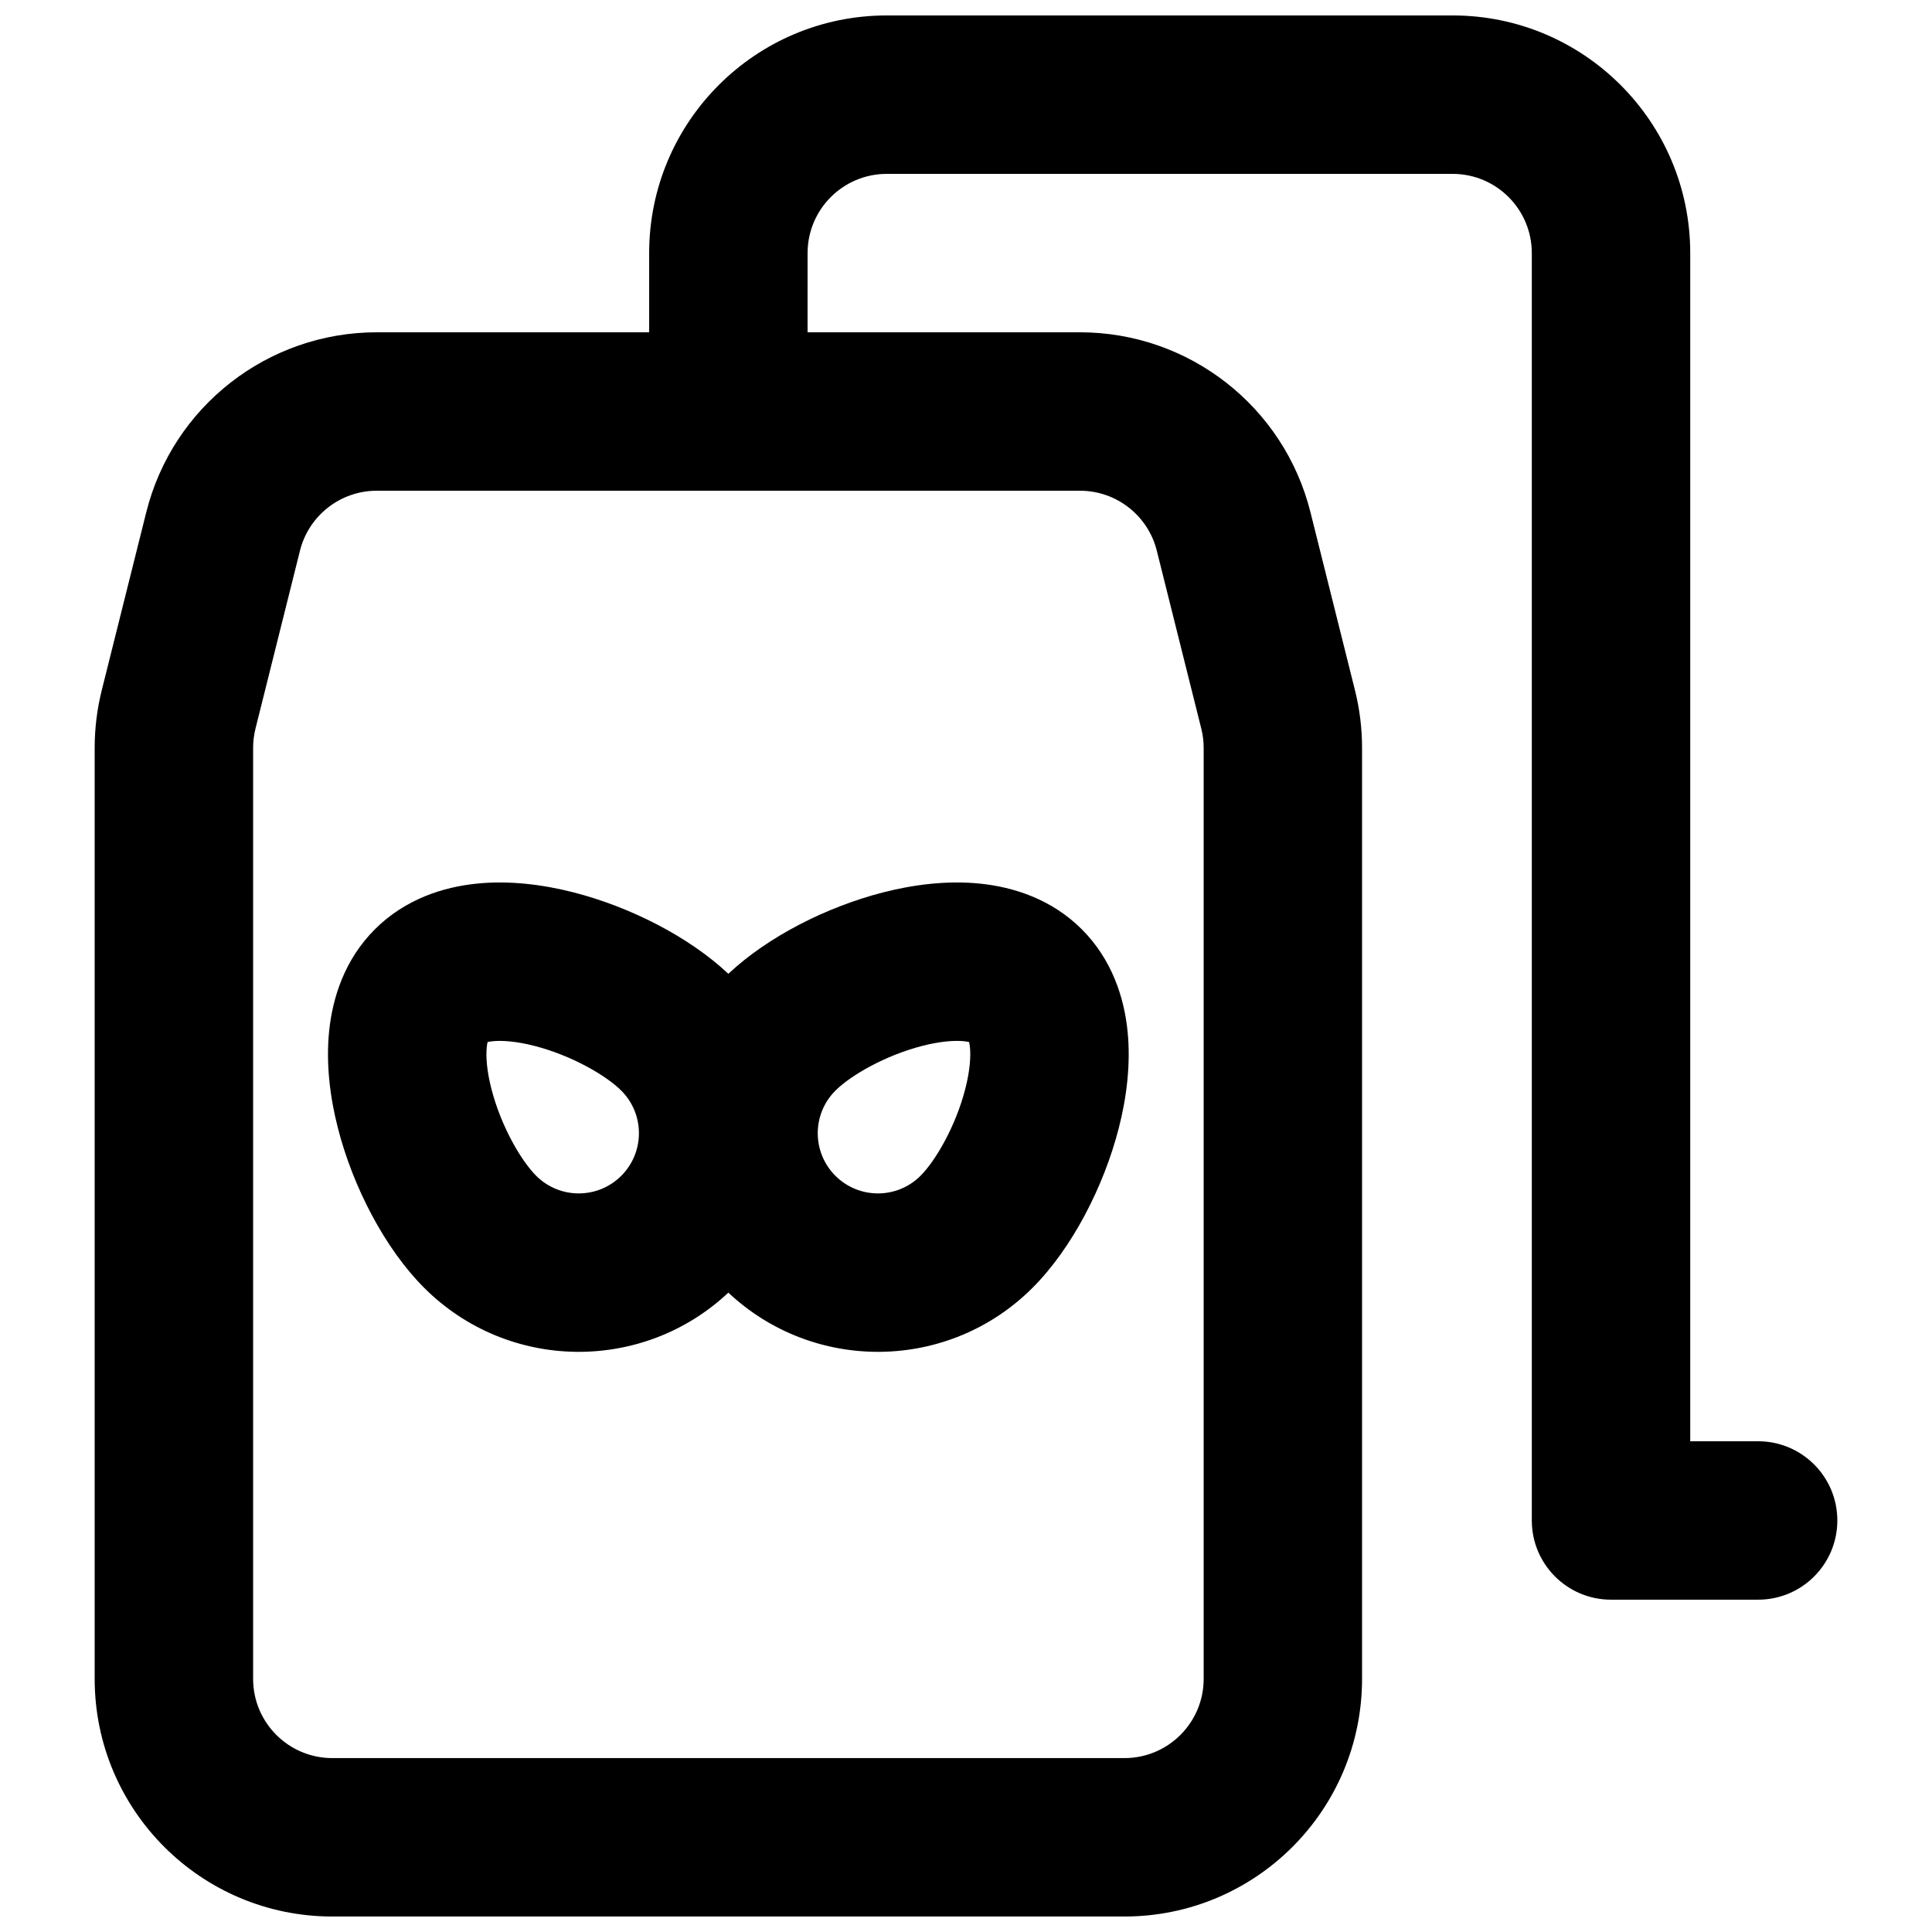
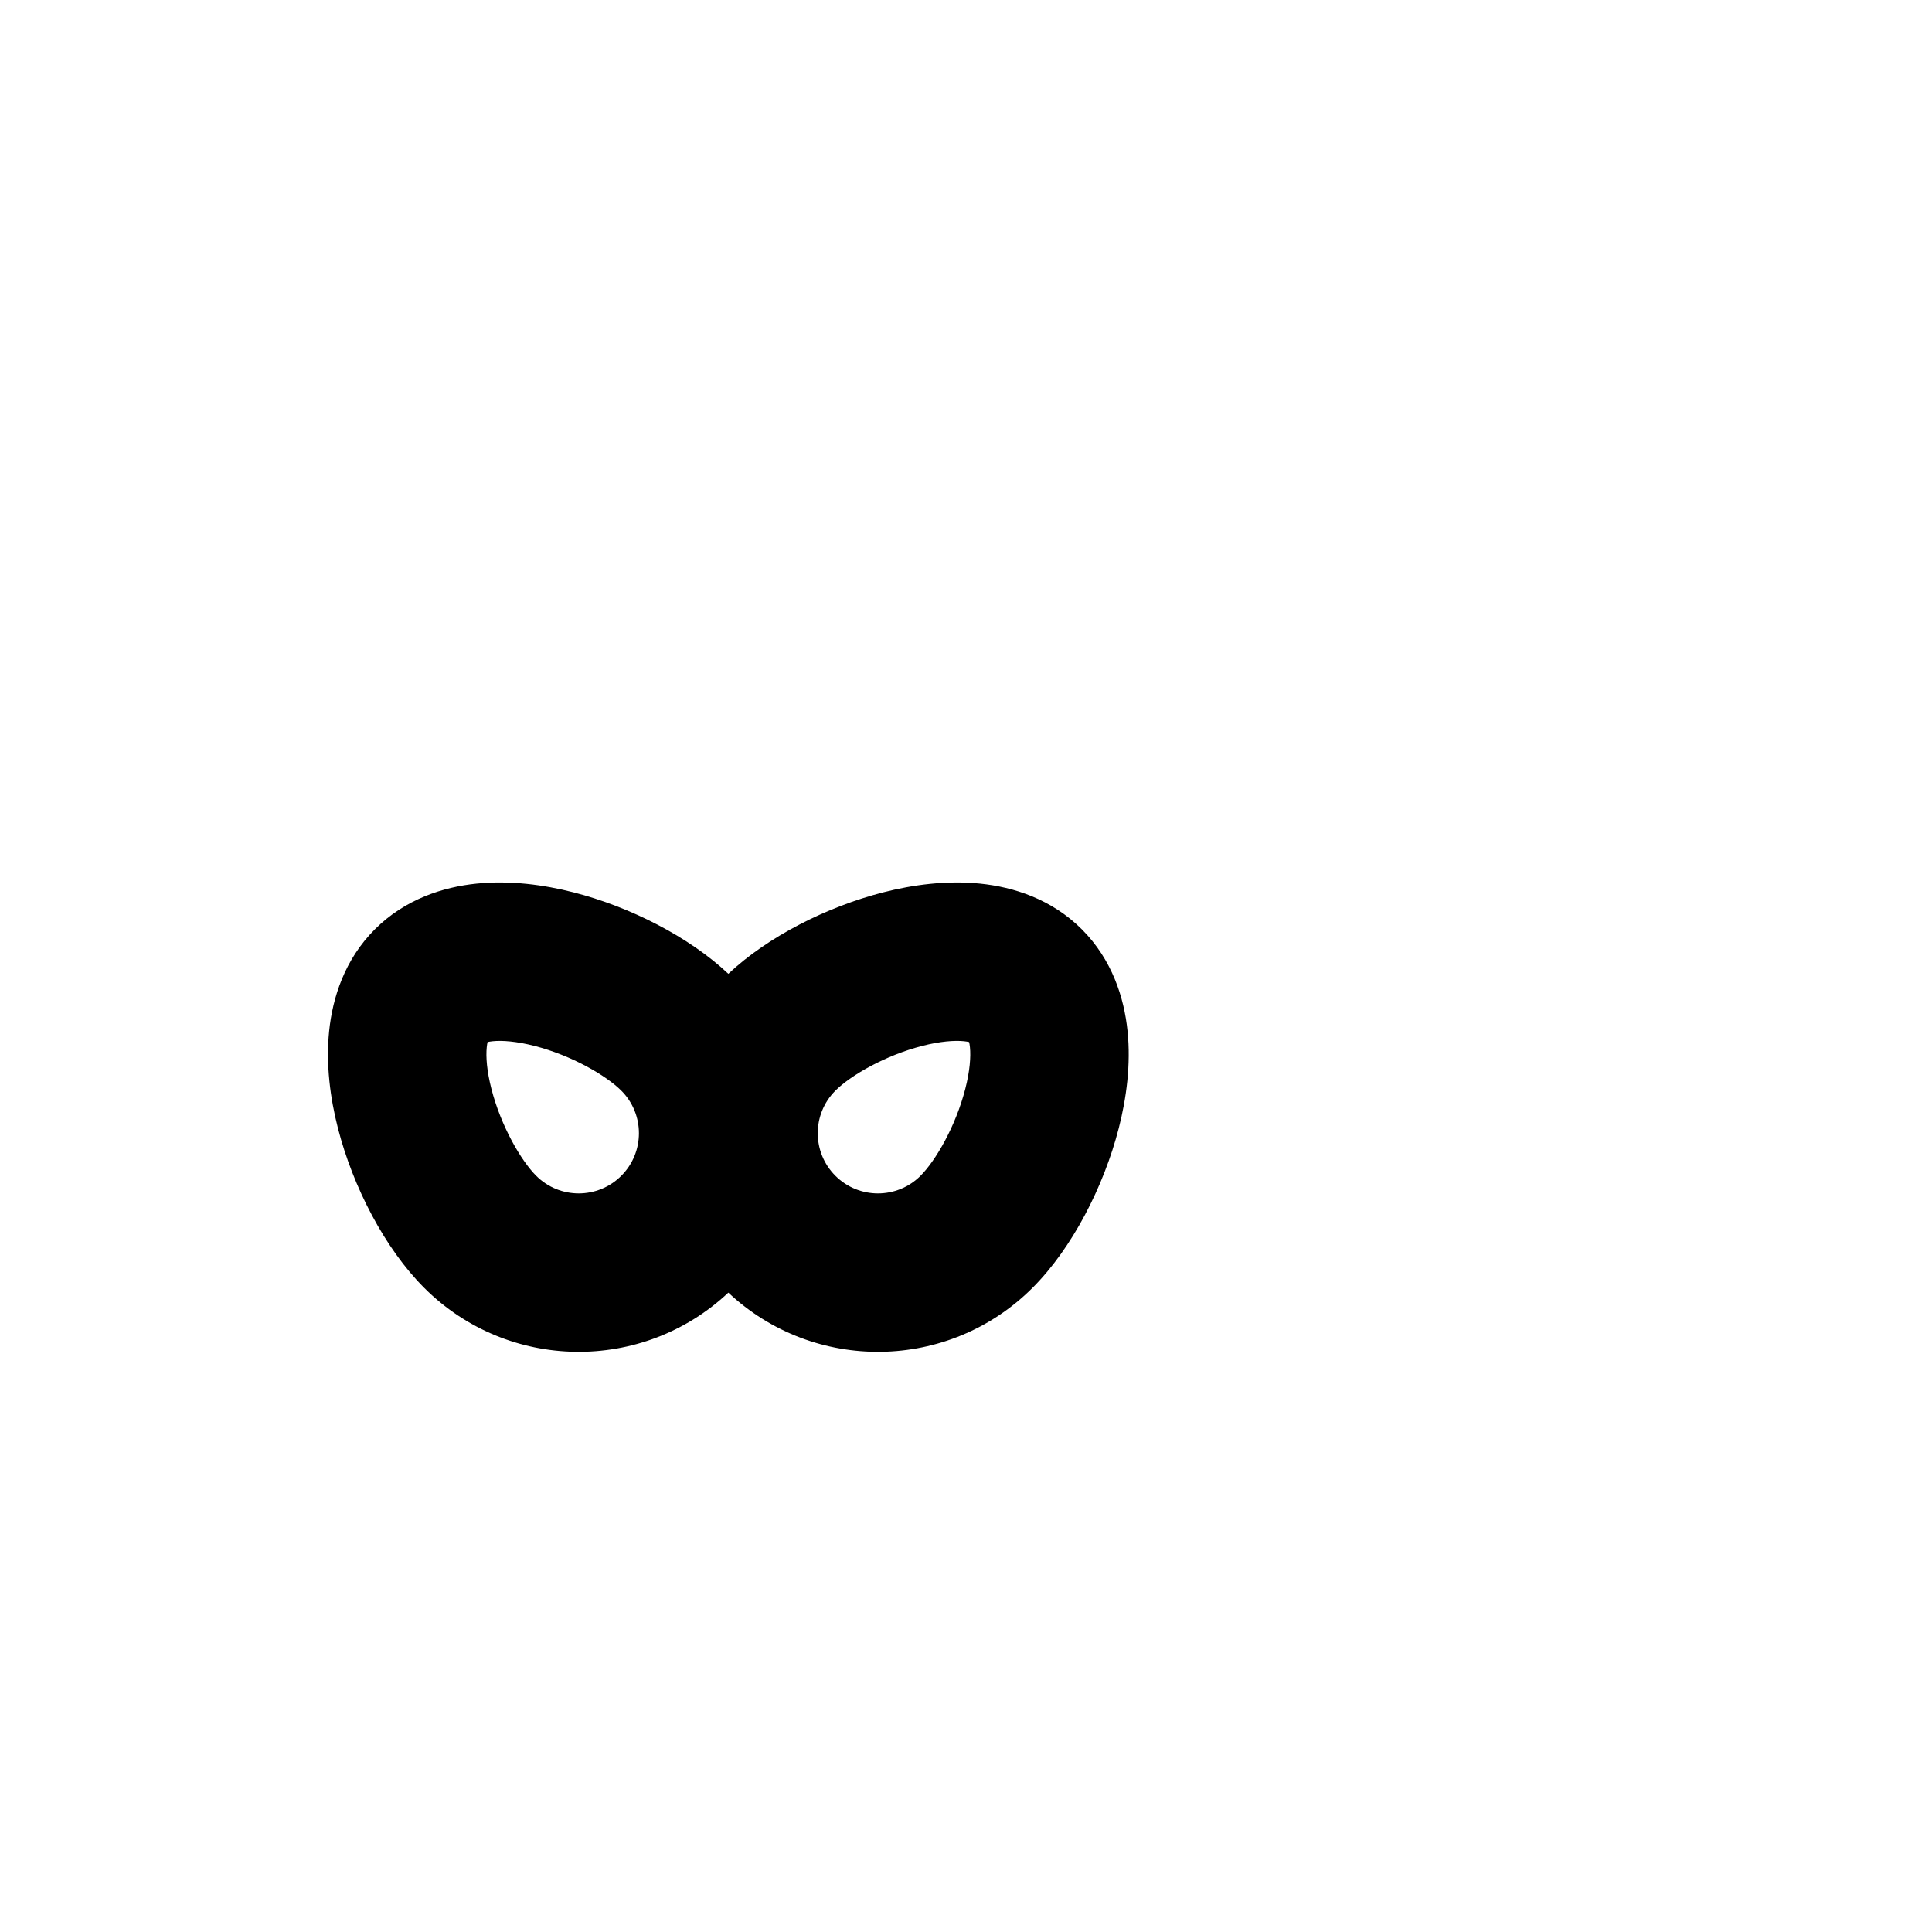
<svg xmlns="http://www.w3.org/2000/svg" width="800px" height="800px" version="1.1" viewBox="144 144 512 512">
  <defs>
    <clipPath id="a">
-       <path d="m169 148.09h462v503.81h-462z" />
-     </clipPath>
+       </clipPath>
  </defs>
  <path d="m337.02 486.56c22.711 21.34 58.426 20.914 80.617-1.281 10.414-10.414 18.852-26.738 22.84-42.277 2.047-7.973 3.238-16.914 2.336-25.742-0.902-8.855-4.094-18.953-12.113-26.977-8.023-8.02-18.121-11.211-26.977-12.113-8.828-0.902-17.766 0.289-25.742 2.336-14.895 3.824-30.52 11.734-40.961 21.562-10.445-9.828-26.066-17.738-40.961-21.562-7.977-2.047-16.914-3.238-25.746-2.336-8.855 0.902-18.953 4.094-26.973 12.113-8.023 8.023-11.211 18.121-12.117 26.977-0.898 8.828 0.289 17.77 2.336 25.742 3.988 15.539 12.426 31.863 22.844 42.277 22.191 22.195 57.906 22.621 80.617 1.281zm-63.812-66.406c0.324-0.078 0.77-0.156 1.371-0.219 2.512-0.254 6.293 0.02 11.039 1.234 9.906 2.543 19.02 7.852 23.031 11.863 6.231 6.231 6.231 16.332 0 22.562-6.231 6.231-16.332 6.231-22.562 0-4.008-4.012-9.316-13.129-11.859-23.031-1.219-4.746-1.492-8.527-1.234-11.043 0.059-0.598 0.141-1.047 0.215-1.367zm115.21 1.016c-9.902 2.543-19.02 7.852-23.031 11.863-6.231 6.231-6.231 16.332 0 22.562 6.231 6.231 16.332 6.231 22.562 0 4.012-4.012 9.32-13.129 11.863-23.031 1.219-4.746 1.488-8.527 1.234-11.043-0.062-0.598-0.145-1.047-0.219-1.367-0.32-0.078-0.77-0.156-1.367-0.219-2.516-0.254-6.297 0.02-11.043 1.234z" fill-rule="evenodd" />
  <g clip-path="url(#a)">
-     <path d="m358.02 211.07c0-11.594 9.398-20.992 20.992-20.992h149.94c11.594 0 20.992 9.398 20.992 20.992v335.87c0 11.594 9.398 20.992 20.992 20.992h38.984c11.594 0 20.992-9.398 20.992-20.992s-9.398-20.992-20.992-20.992h-17.992v-314.88c0-34.781-28.195-62.977-62.977-62.977h-149.94c-34.781 0-62.977 28.195-62.977 62.977v20.992h-72.18c-28.898 0-54.09 19.668-61.098 47.703l-11.789 47.152c-1.246 4.996-1.879 10.125-1.879 15.273v246.73c0 34.781 28.195 62.977 62.977 62.977h209.92c34.781 0 62.973-28.195 62.973-62.977v-246.73c0-5.148-0.629-10.277-1.879-15.273l-11.789-47.152c-7.008-28.035-32.195-47.703-61.094-47.703h-72.18zm-114.16 62.977c-9.633 0-18.031 6.555-20.367 15.898l-11.789 47.152c-0.414 1.668-0.625 3.375-0.625 5.094v246.73c0 11.594 9.398 20.992 20.992 20.992h209.92c11.594 0 20.992-9.398 20.992-20.992v-246.73c0-1.719-0.211-3.426-0.629-5.094l-11.789-47.152c-2.336-9.344-10.73-15.898-20.363-15.898z" fill-rule="evenodd" />
-   </g>
+     </g>
</svg>